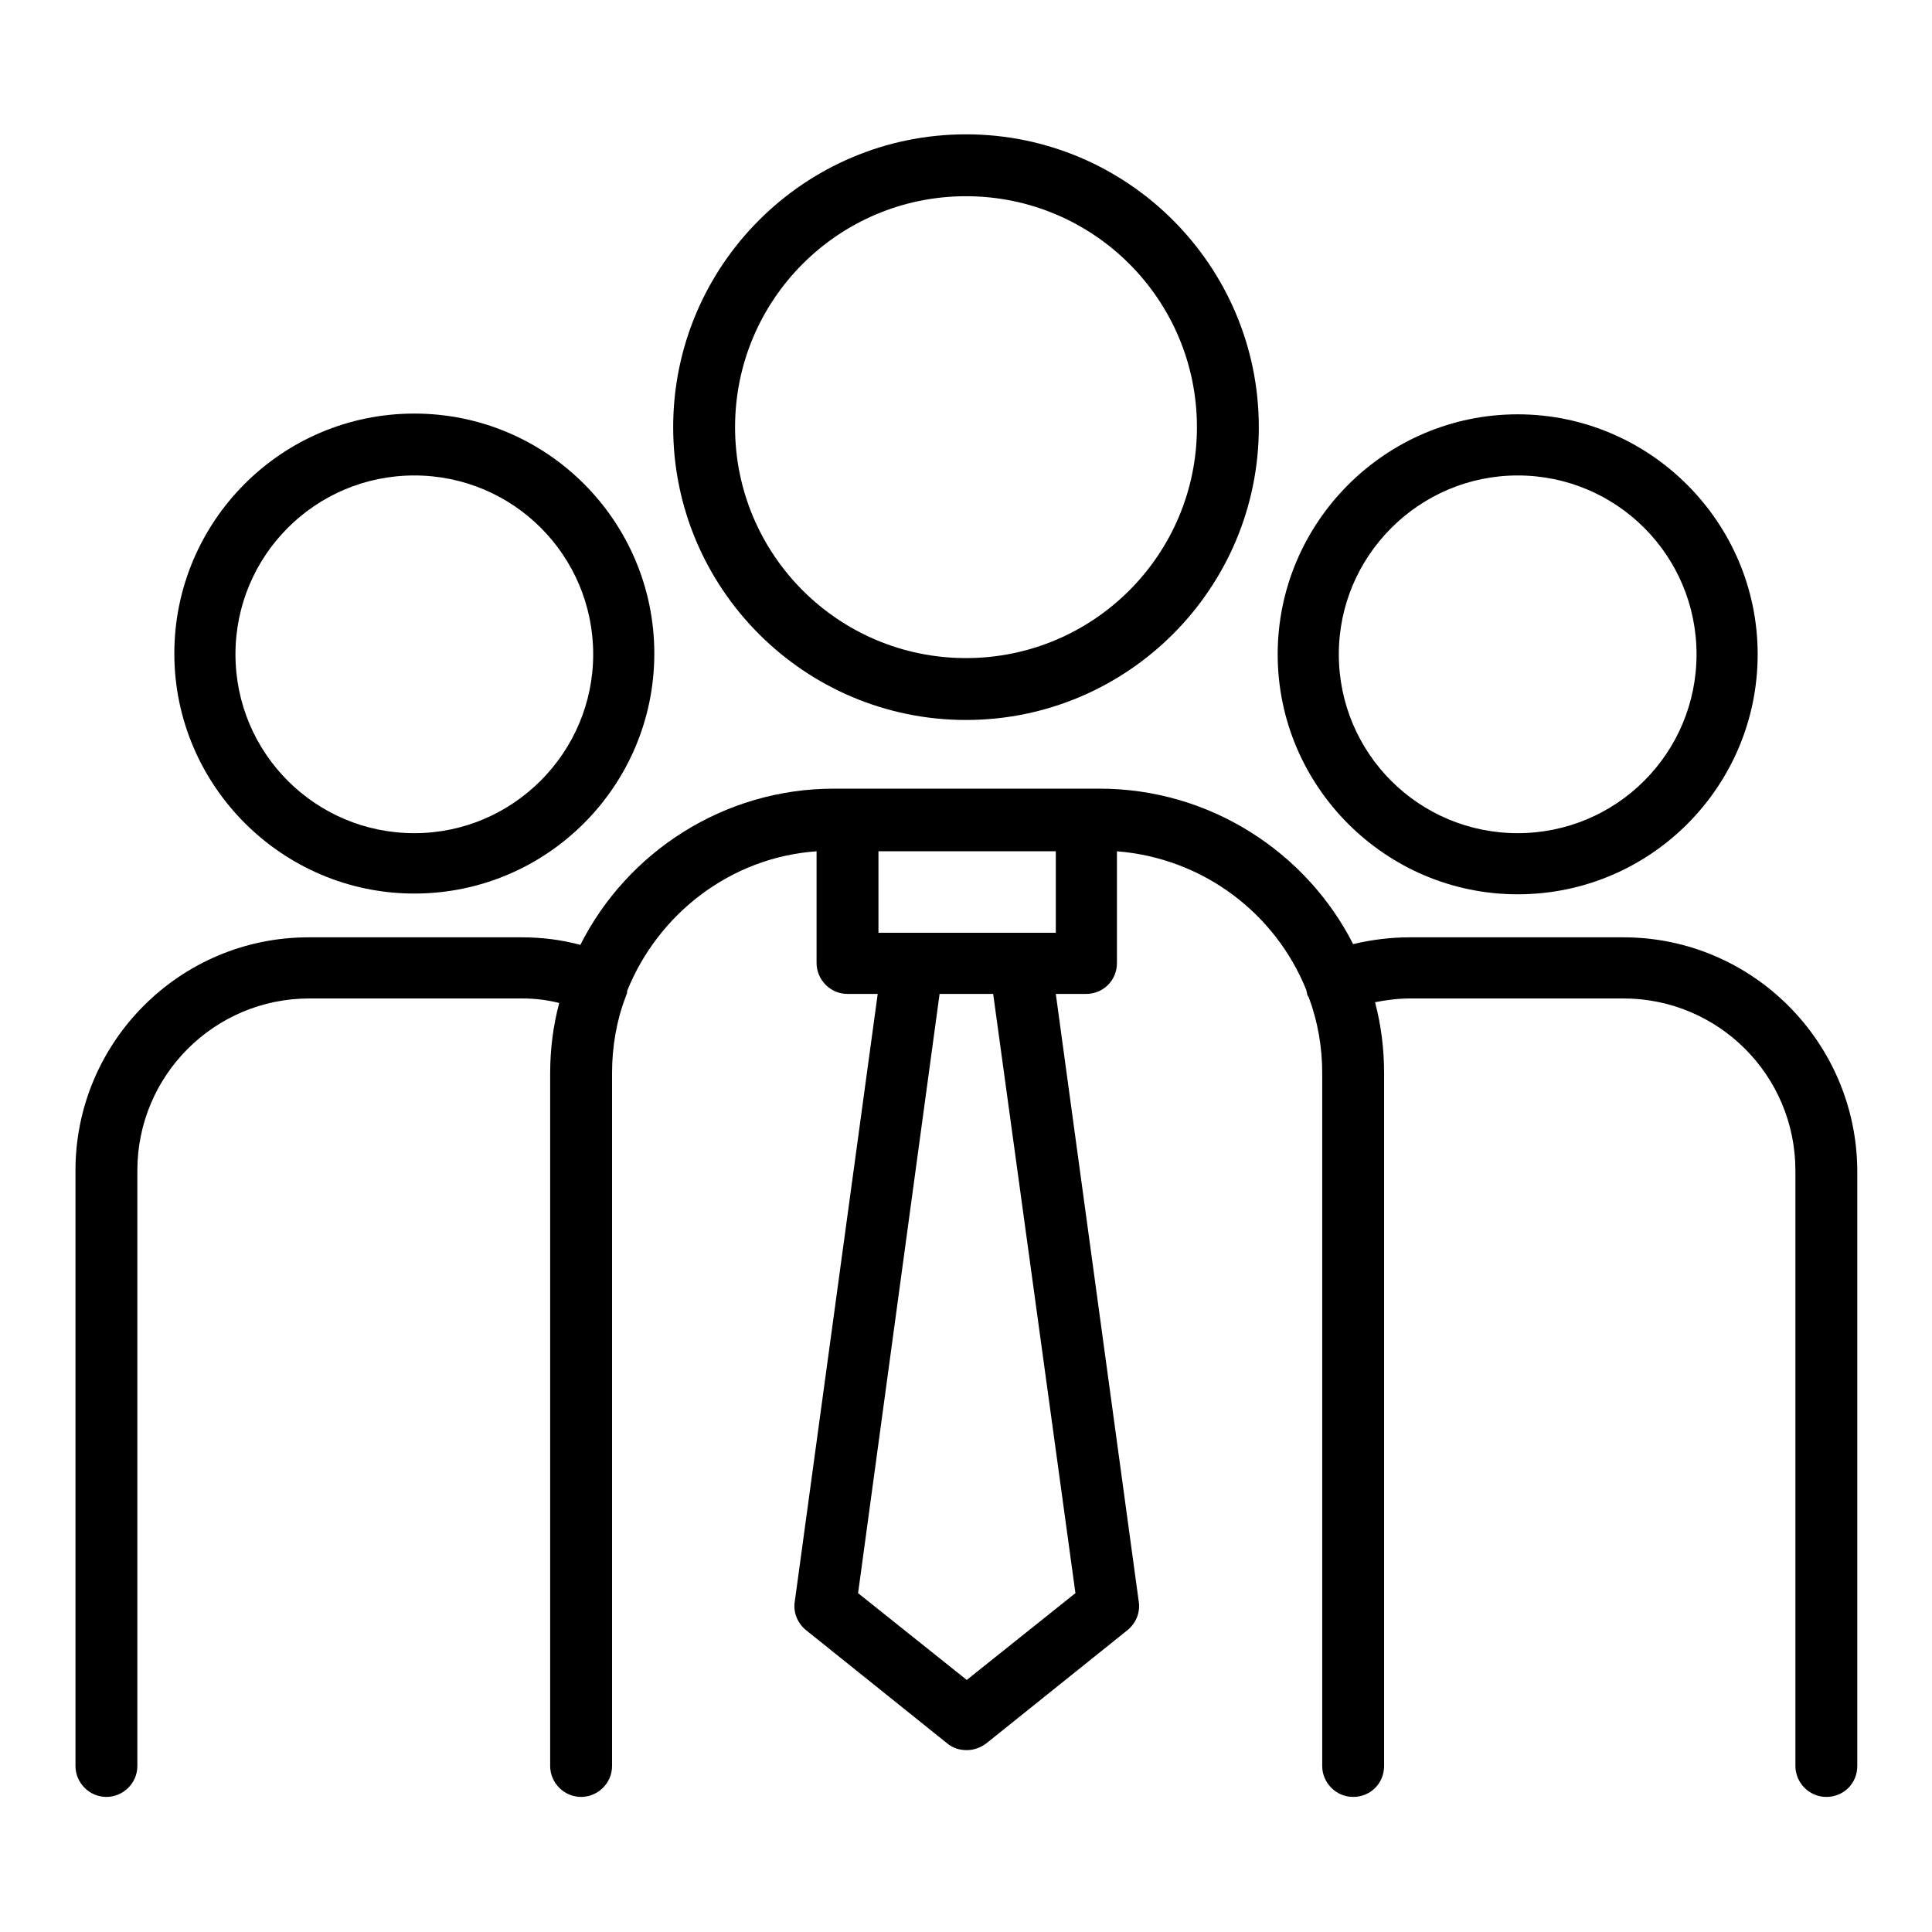
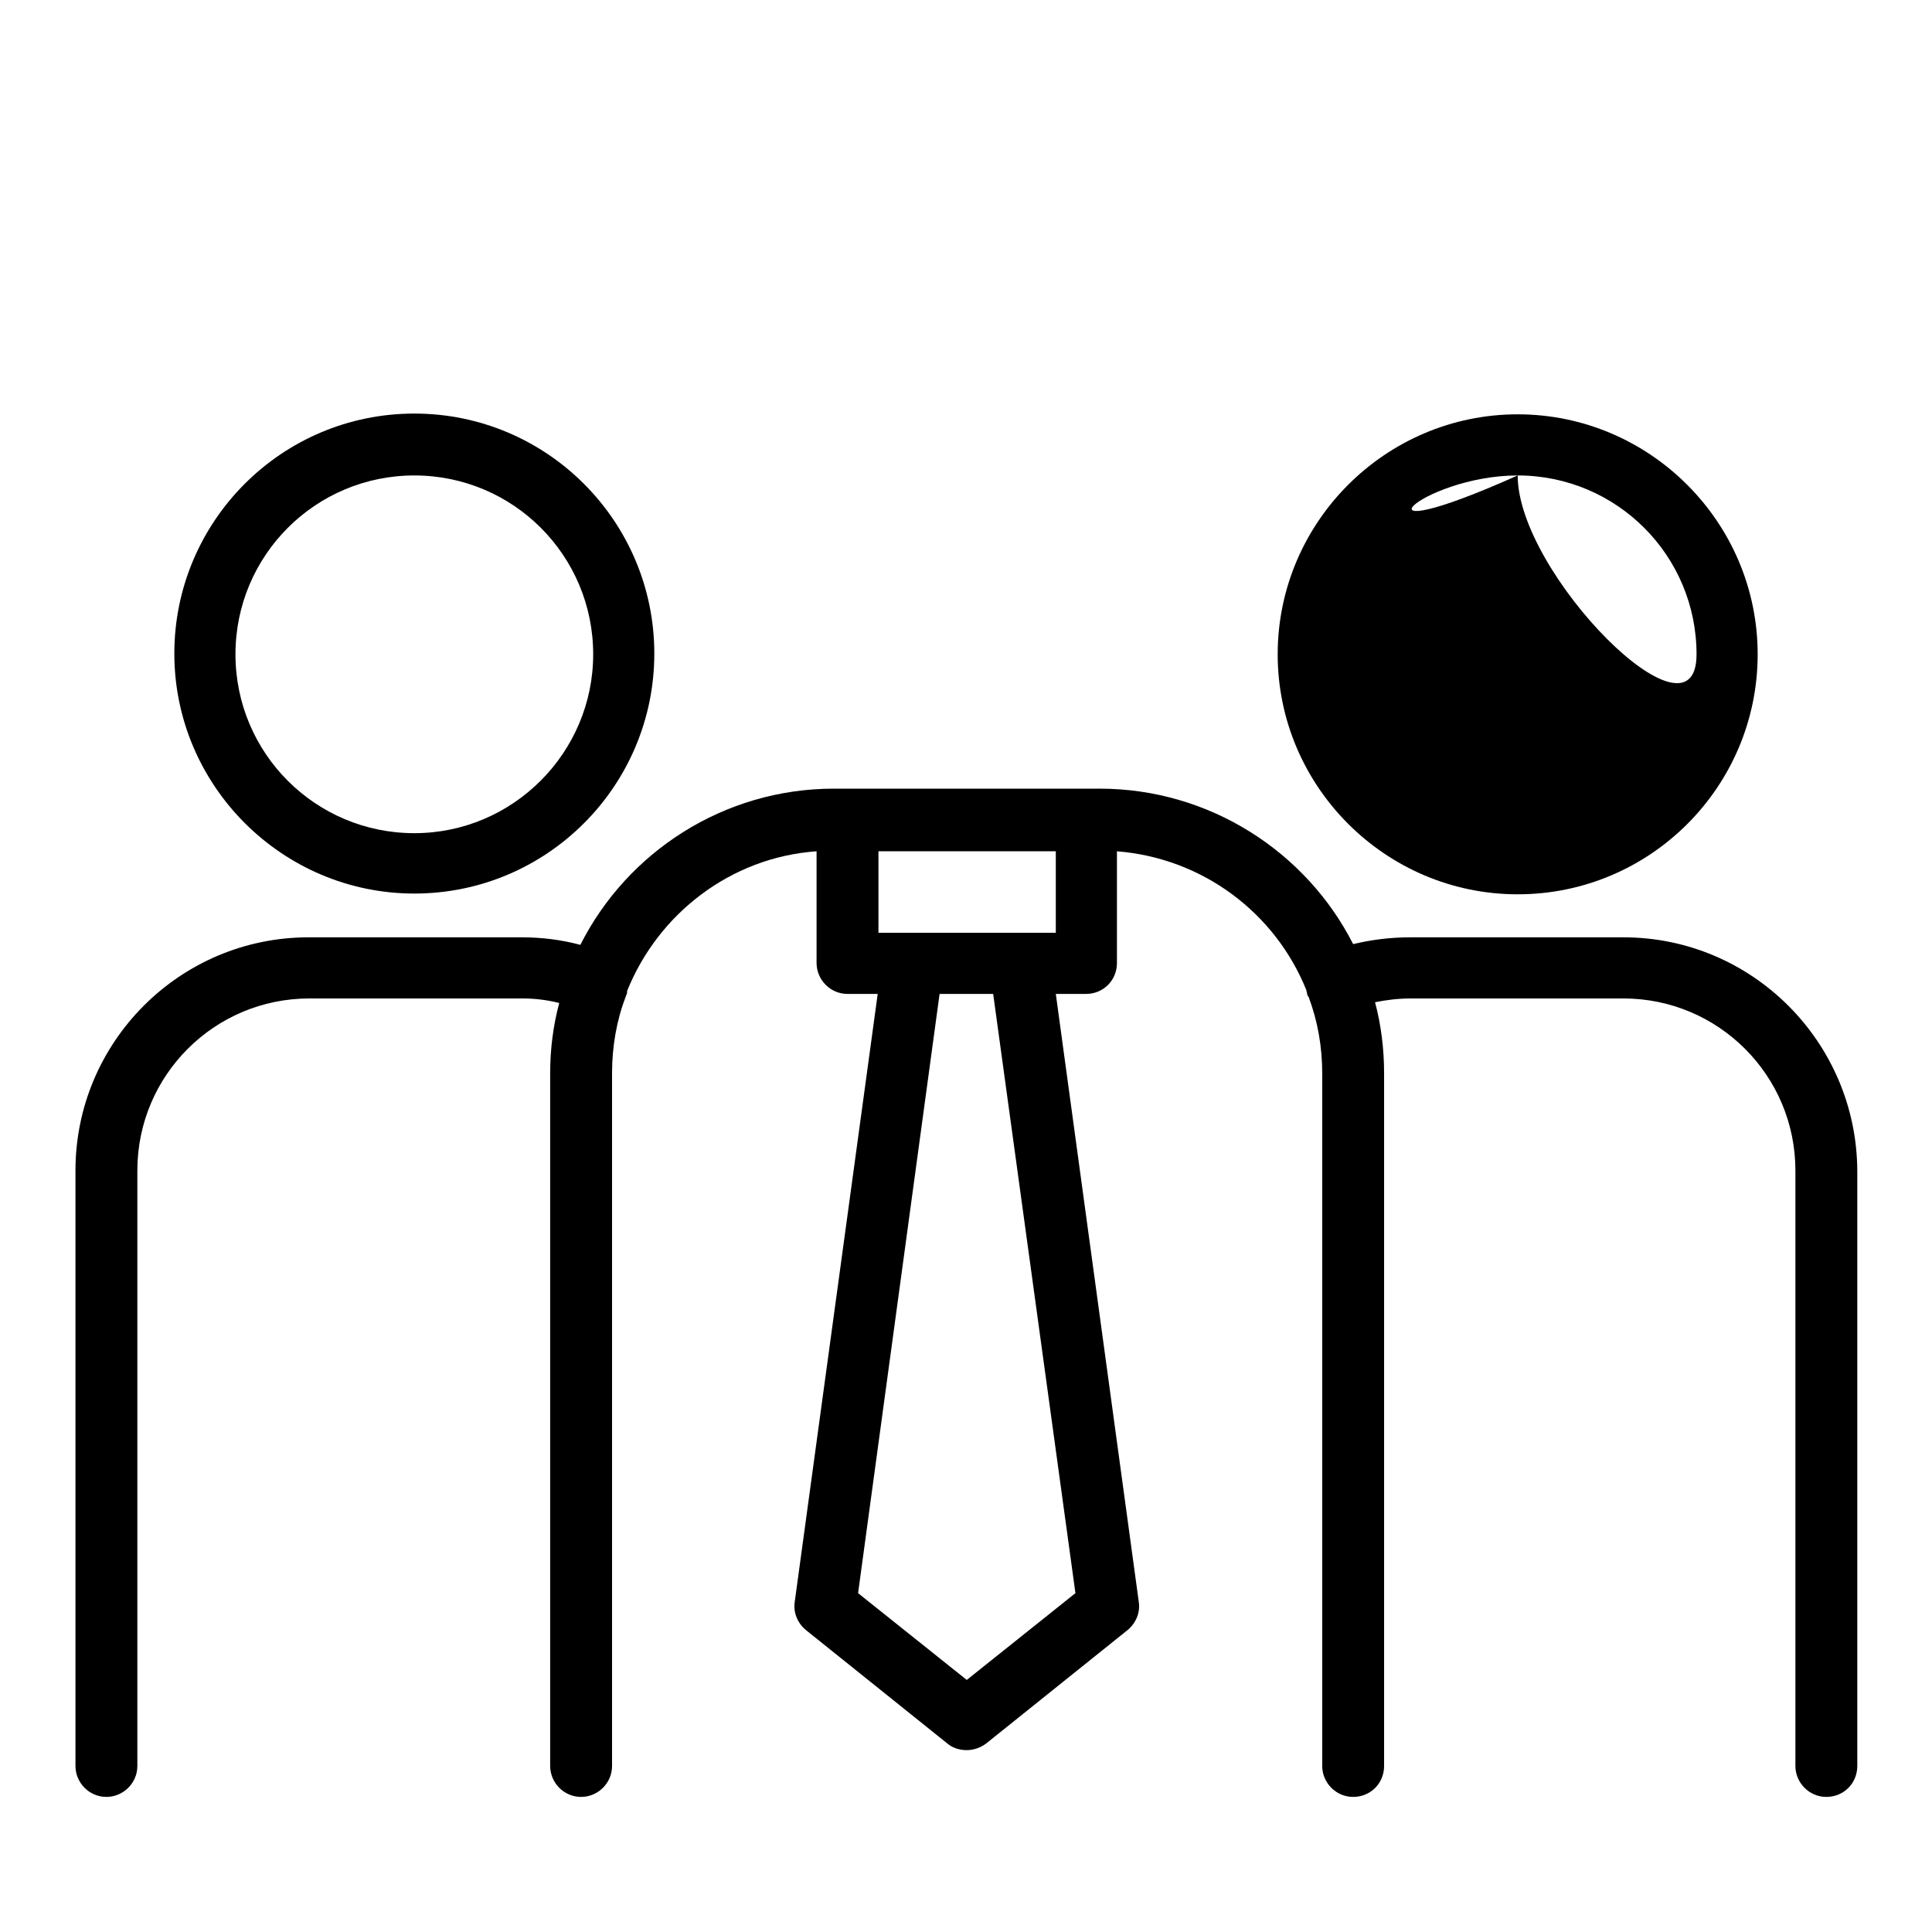
<svg xmlns="http://www.w3.org/2000/svg" version="1.1" x="0px" y="0px" viewBox="0 0 256 256" enable-background="new 0 0 256 256" xml:space="preserve">
  <g>
    <g>
      <g>
-         <path fill="#000000" d="M89.2,56.6c0,21.4,17.4,38.8,38.8,38.8s38.8-17.4,38.8-38.8S149.4,17.8,128,17.8C106.6,17.8,89.2,35.2,89.2,56.6z M158.6,56.6c0,16.9-13.7,30.6-30.6,30.6c-16.9,0-30.6-13.7-30.6-30.6C97.4,39.7,111.1,26,128,26C144.9,26,158.6,39.7,158.6,56.6z" />
        <path fill="#000000" d="M54.9,54.8c-17.6,0-31.8,14.3-31.8,31.8s14.3,31.8,31.8,31.8c17.6,0,31.8-14.3,31.8-31.8S72.5,54.8,54.9,54.8z M54.9,110.4c-13.1,0-23.7-10.6-23.7-23.7S41.8,63,54.9,63C68,63,78.6,73.6,78.6,86.7C78.6,99.7,68,110.4,54.9,110.4z" />
-         <path fill="#000000" d="M201.1,118.5c17.6,0,31.8-14.3,31.8-31.8s-14.3-31.8-31.8-31.8s-31.8,14.3-31.8,31.8S183.6,118.5,201.1,118.5z M201.1,63c13.1,0,23.7,10.6,23.7,23.7c0,13.1-10.6,23.7-23.7,23.7s-23.7-10.6-23.7-23.7C177.4,73.6,188.1,63,201.1,63z" />
+         <path fill="#000000" d="M201.1,118.5c17.6,0,31.8-14.3,31.8-31.8s-14.3-31.8-31.8-31.8s-31.8,14.3-31.8,31.8S183.6,118.5,201.1,118.5z M201.1,63c13.1,0,23.7,10.6,23.7,23.7s-23.7-10.6-23.7-23.7C177.4,73.6,188.1,63,201.1,63z" />
        <path fill="#000000" d="M215.1,124.2h-28.2c-2.6,0-5.1,0.3-7.6,0.9c-6.2-12.2-19-20.6-33.6-20.6h-1.8h-31.6h-1.8c-14.6,0-27.4,8.4-33.6,20.7c-2.6-0.7-5.2-1-7.8-1H40.9c-17.1,0-30.9,13.9-30.9,30.9v78.9c0,2.2,1.8,4.1,4.1,4.1c2.2,0,4.1-1.8,4.1-4.1v-78.9c0-12.6,10.2-22.8,22.8-22.8h28.2c1.7,0,3.3,0.2,4.9,0.6c-0.8,3-1.2,6.1-1.2,9.3v91.8c0,2.2,1.8,4.1,4.1,4.1c2.2,0,4.1-1.8,4.1-4.1v-91.8c0-3.5,0.6-7,1.8-10.1c0-0.1,0.1-0.2,0.1-0.3c0.1-0.1,0.1-0.3,0.1-0.5c4.1-10.2,13.7-17.7,25.1-18.5v14.8c0,2.2,1.8,4.1,4.1,4.1h4l-11,80.6c-0.2,1.4,0.4,2.8,1.5,3.7l18.7,15c0.7,0.6,1.6,0.9,2.6,0.9c0.9,0,1.8-0.3,2.6-0.9l18.7-15c1.1-0.9,1.7-2.3,1.5-3.7l-11-80.6h4c2.3,0,4.1-1.8,4.1-4.1v-14.8c11.4,0.9,21,8.2,25.1,18.4c0,0.2,0.1,0.3,0.1,0.5c0,0.1,0.1,0.3,0.2,0.4c1.2,3.2,1.8,6.6,1.8,10.1v91.8c0,2.2,1.8,4.1,4.1,4.1c2.3,0,4.1-1.8,4.1-4.1v-91.8c0-3.2-0.4-6.4-1.2-9.4c1.5-0.3,3.1-0.5,4.7-0.5h28.2c12.6,0,22.8,10.2,22.8,22.8v78.9c0,2.2,1.8,4.1,4.1,4.1s4.1-1.8,4.1-4.1v-78.9C246,138.1,232.2,124.2,215.1,124.2z M139.9,112.8v10.8h-4.6H121h-4.6v-10.8H139.9z M142.5,211.1l-14.4,11.5l-14.4-11.5l10.8-79.4h7.1L142.5,211.1z" />
      </g>
      <g />
      <g />
      <g />
      <g />
      <g />
      <g />
      <g />
      <g />
      <g />
      <g />
      <g />
      <g />
      <g />
      <g />
      <g />
    </g>
  </g>
</svg>